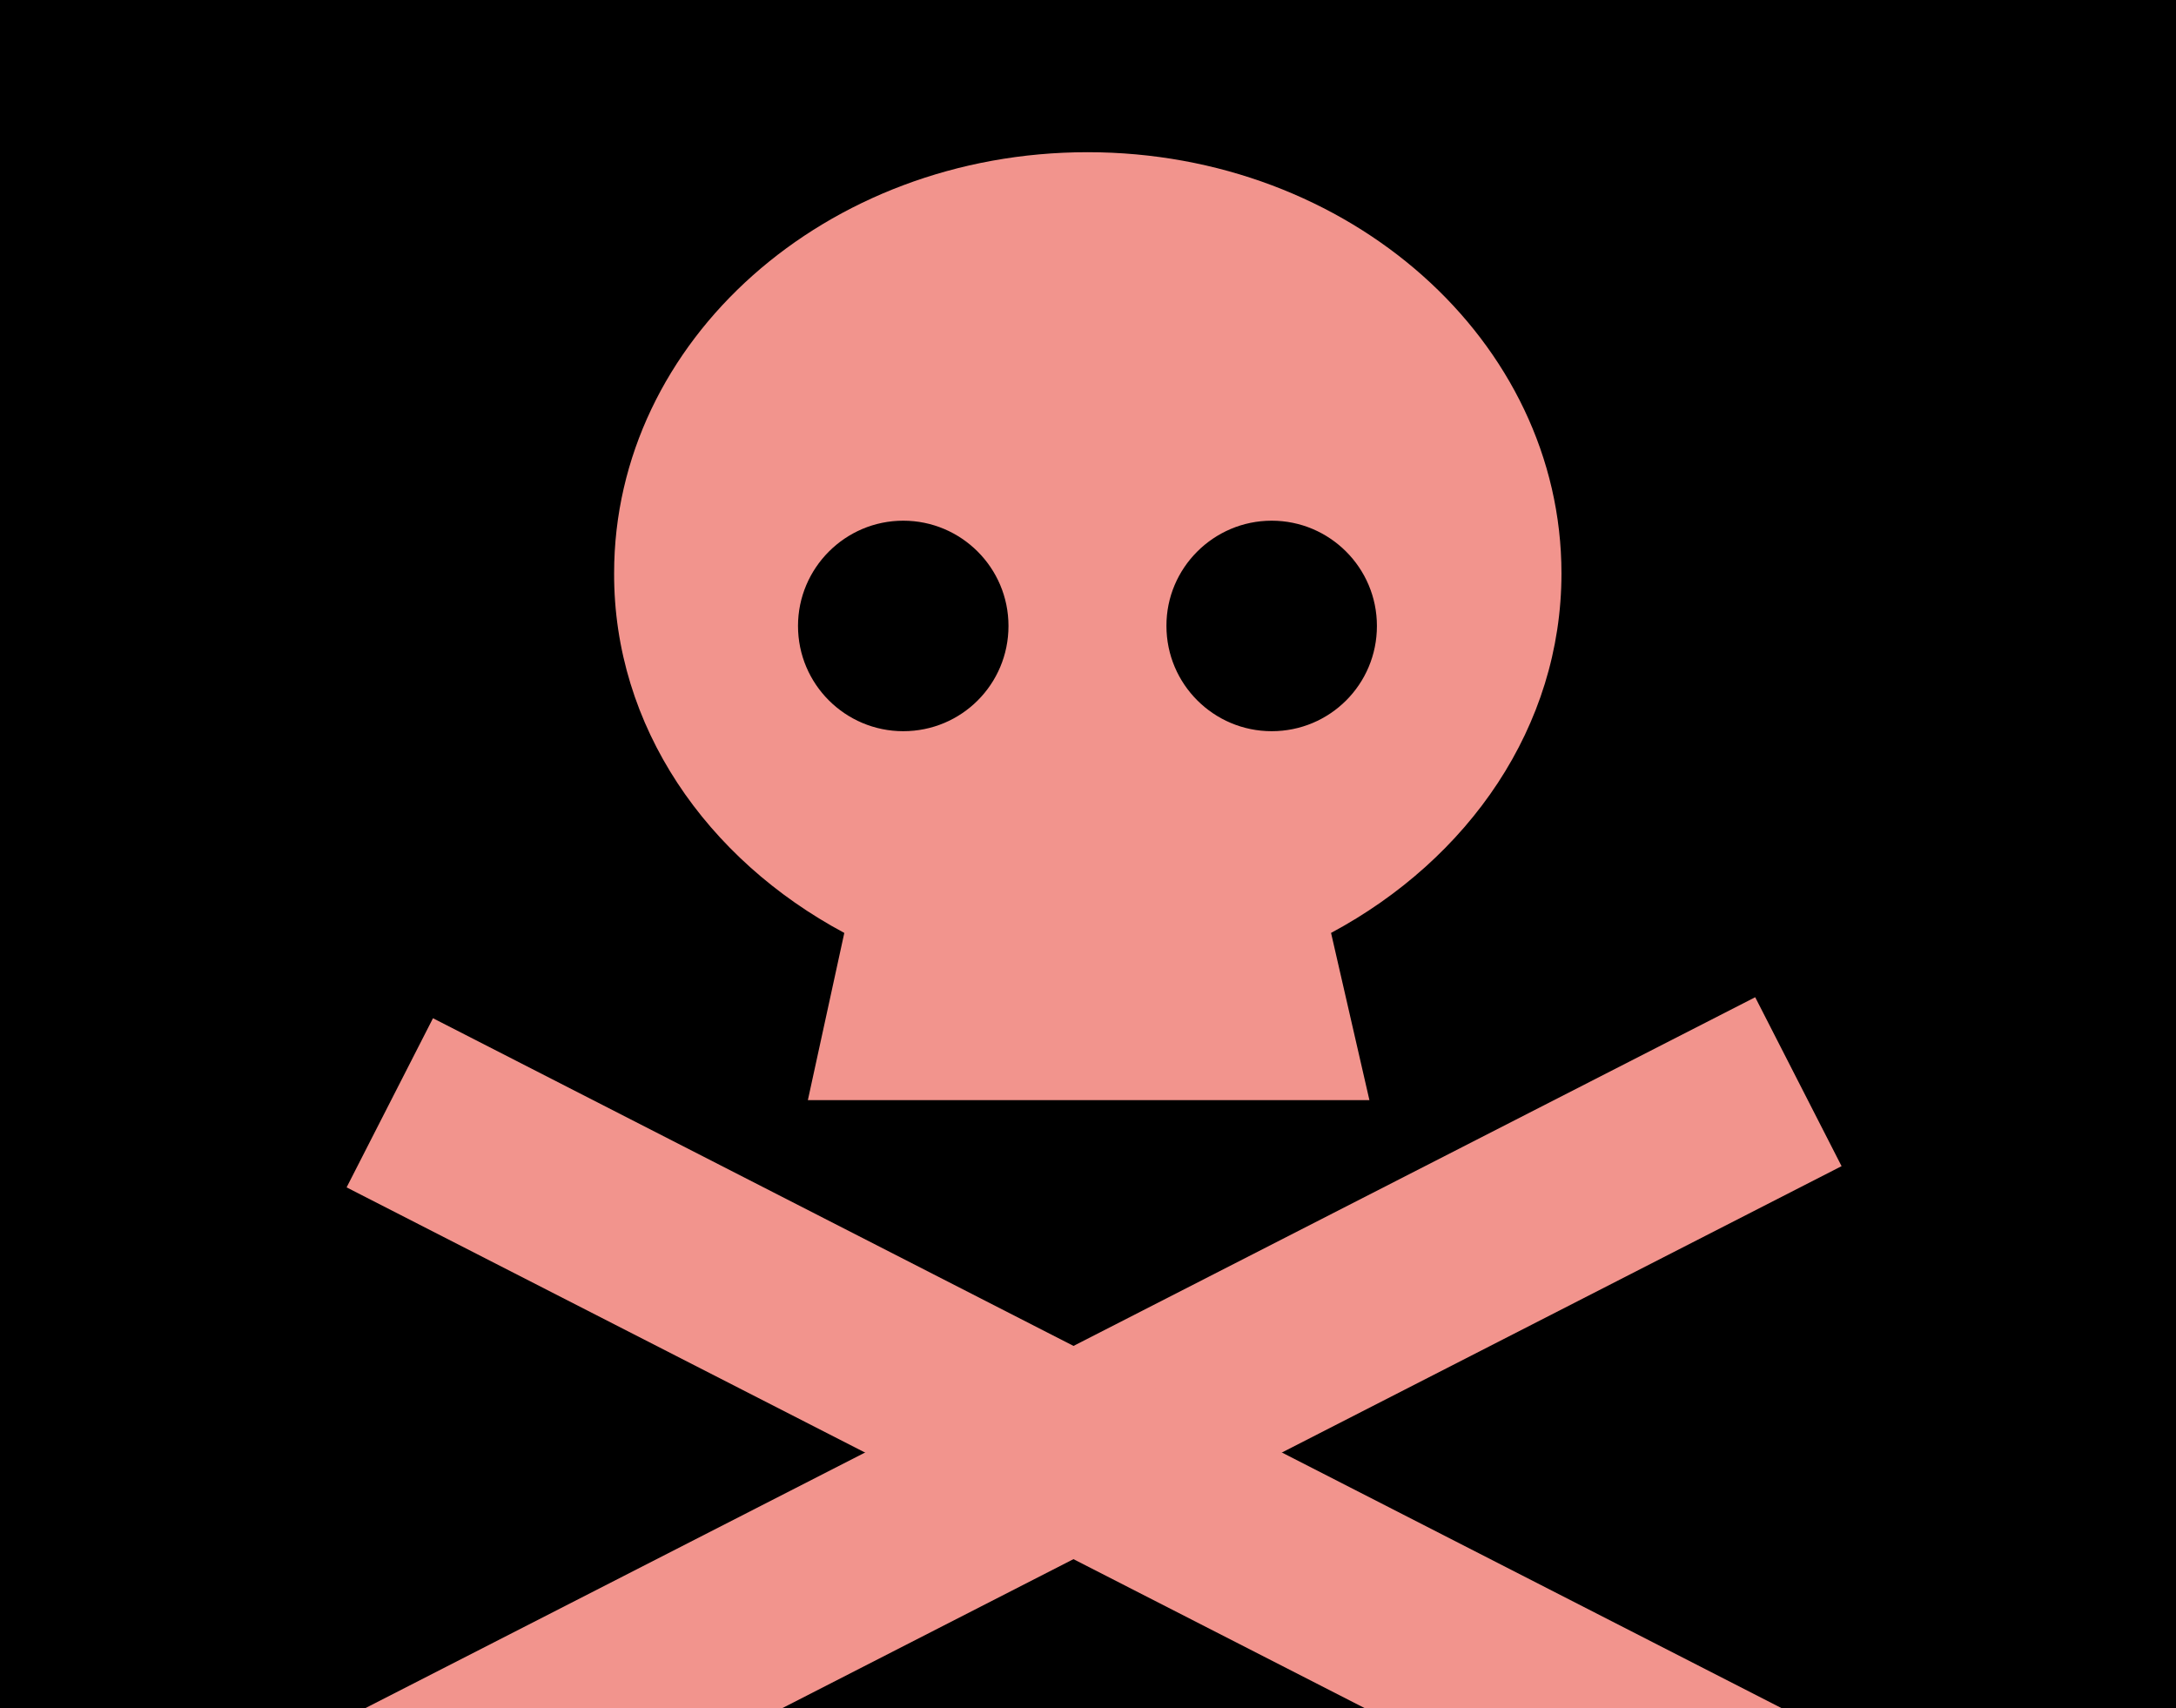
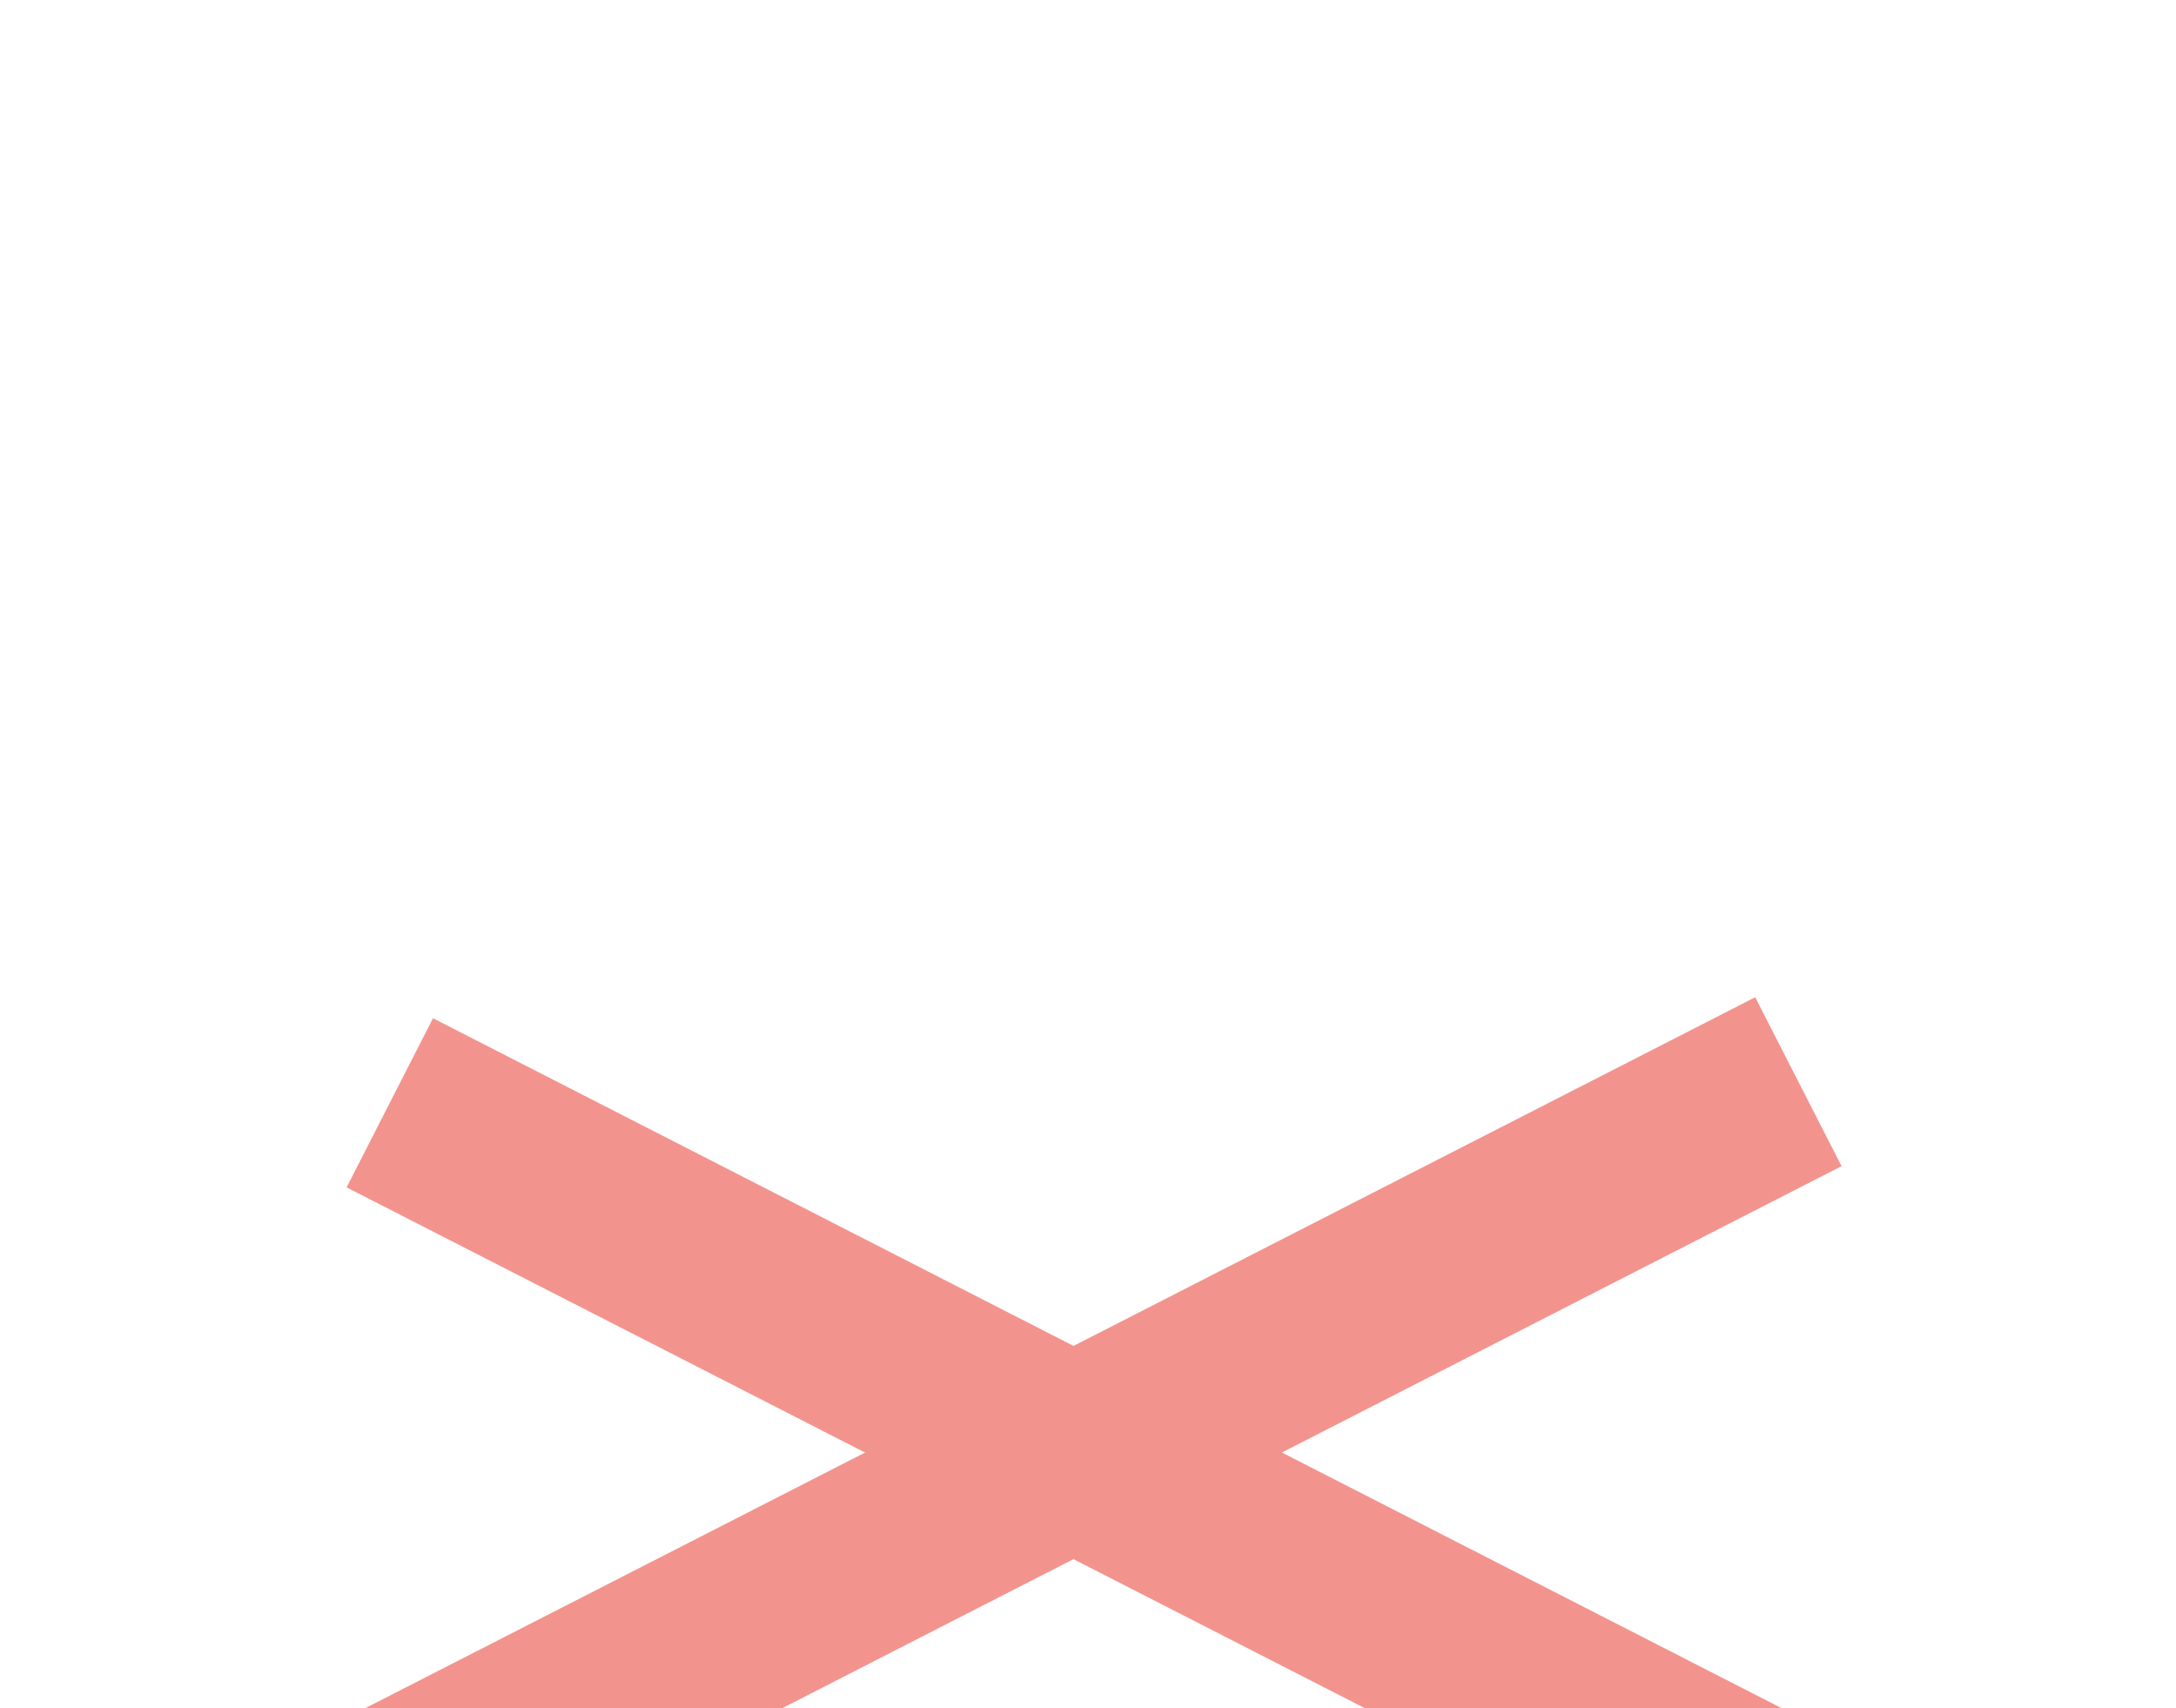
<svg xmlns="http://www.w3.org/2000/svg" id="Layer_1" version="1.1" viewBox="0 0 1404 1102">
  <defs>
    <style>
      .st0 {
        fill: #f2948d;
      }

      .st1 {
        clip-path: url(#clippath);
      }
    </style>
    <clipPath id="clippath">
      <polygon points="0 0 0 1102 1404 1102 1404 0 0 0" />
    </clipPath>
  </defs>
-   <polygon points="0 0 0 1102 1404 1102 1404 0 0 0" />
  <g class="st1">
    <g>
-       <path class="st0" d="M544.762,601.843l-23.51,107.868h362.325l-24.754-107.868c88.783-47.572,148.664-133.175,148.664-231.915,0-149.908-136.909-271.743-305.763-271.743s-305.487,121.558-305.487,271.605c-.277,98.879,59.604,184.481,148.525,232.054h0ZM820.516,335.908c37.339,0,67.901,30.286,67.901,67.901s-30.286,67.901-67.901,67.901c-37.339,0-67.901-30.286-67.901-67.901-.138-37.339,30.424-67.901,67.901-67.901h0ZM582.792,335.908c37.339,0,67.901,30.286,67.901,67.901s-30.286,67.901-67.901,67.901c-37.339,0-67.901-30.286-67.901-67.901,0-37.339,30.424-67.901,67.901-67.901h0Z" />
      <g>
        <polygon class="st0" points="223.638 1108.13 1132.492 643.331 1188.223 752.305 279.37 1217.242 223.638 1108.13" />
        <polygon class="st0" points="223.638 765.996 279.37 656.883 1188.362 1121.82 1132.492 1230.794 223.638 765.996" />
      </g>
    </g>
  </g>
</svg>